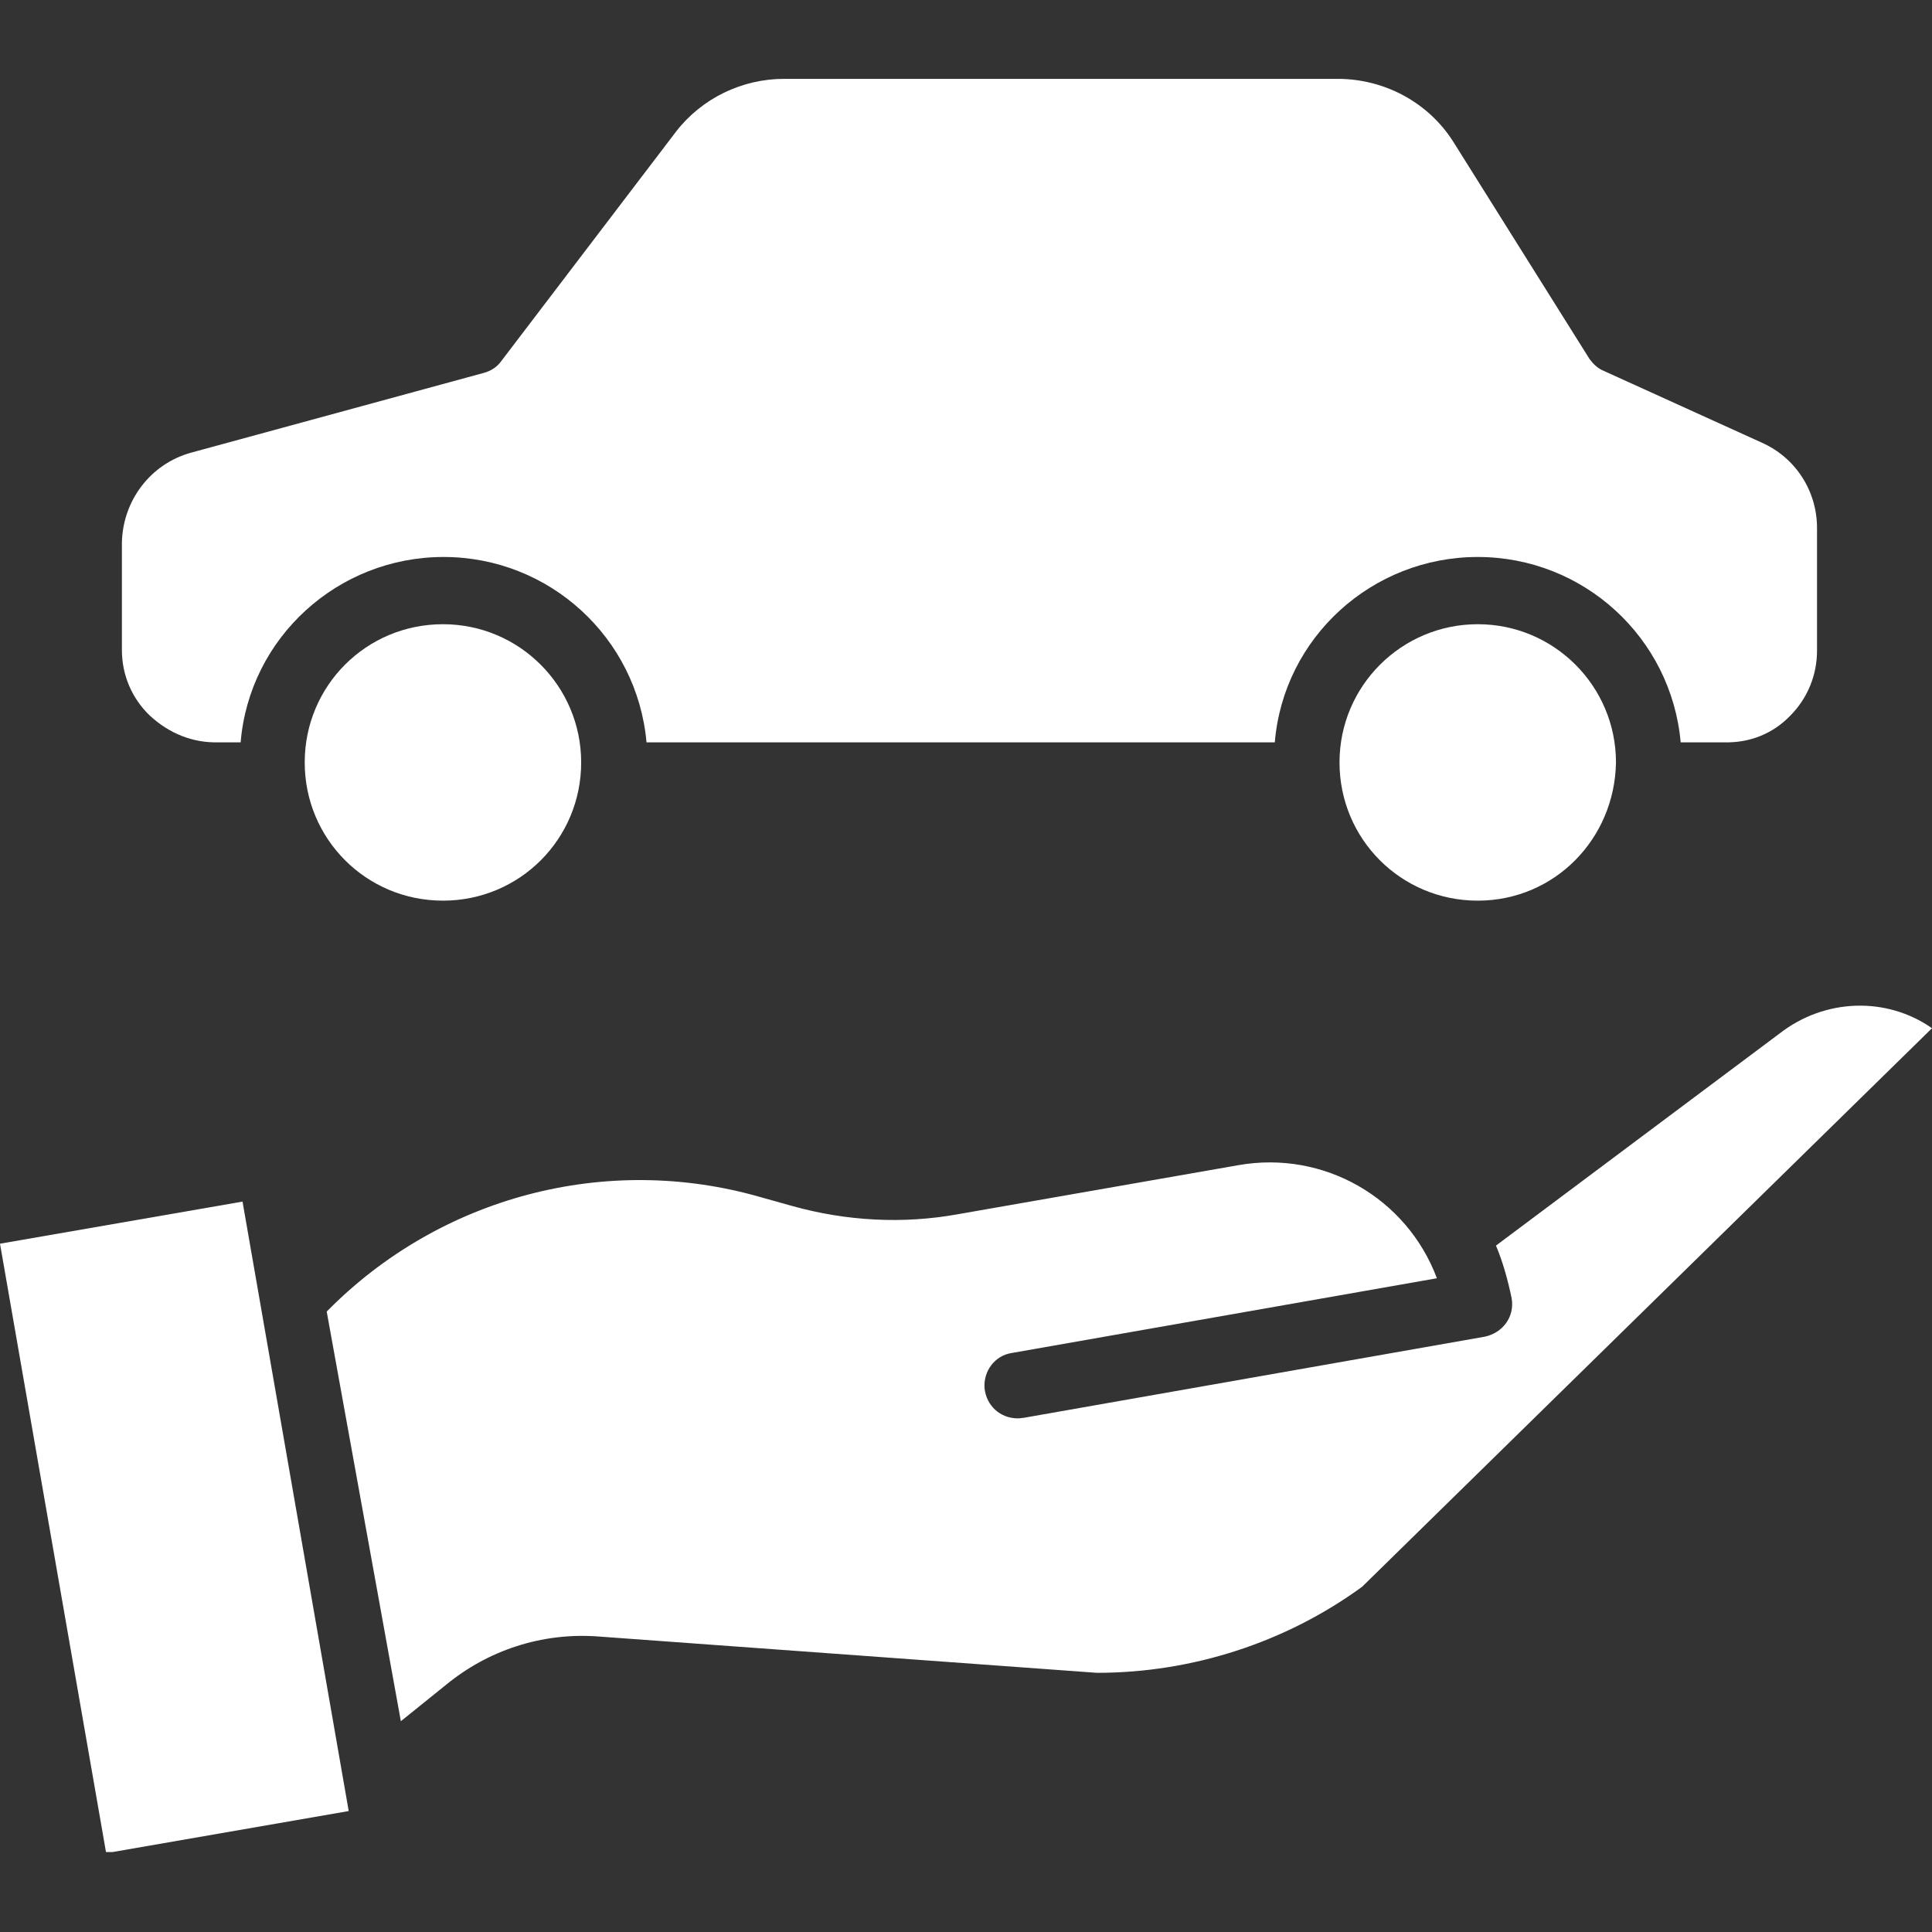
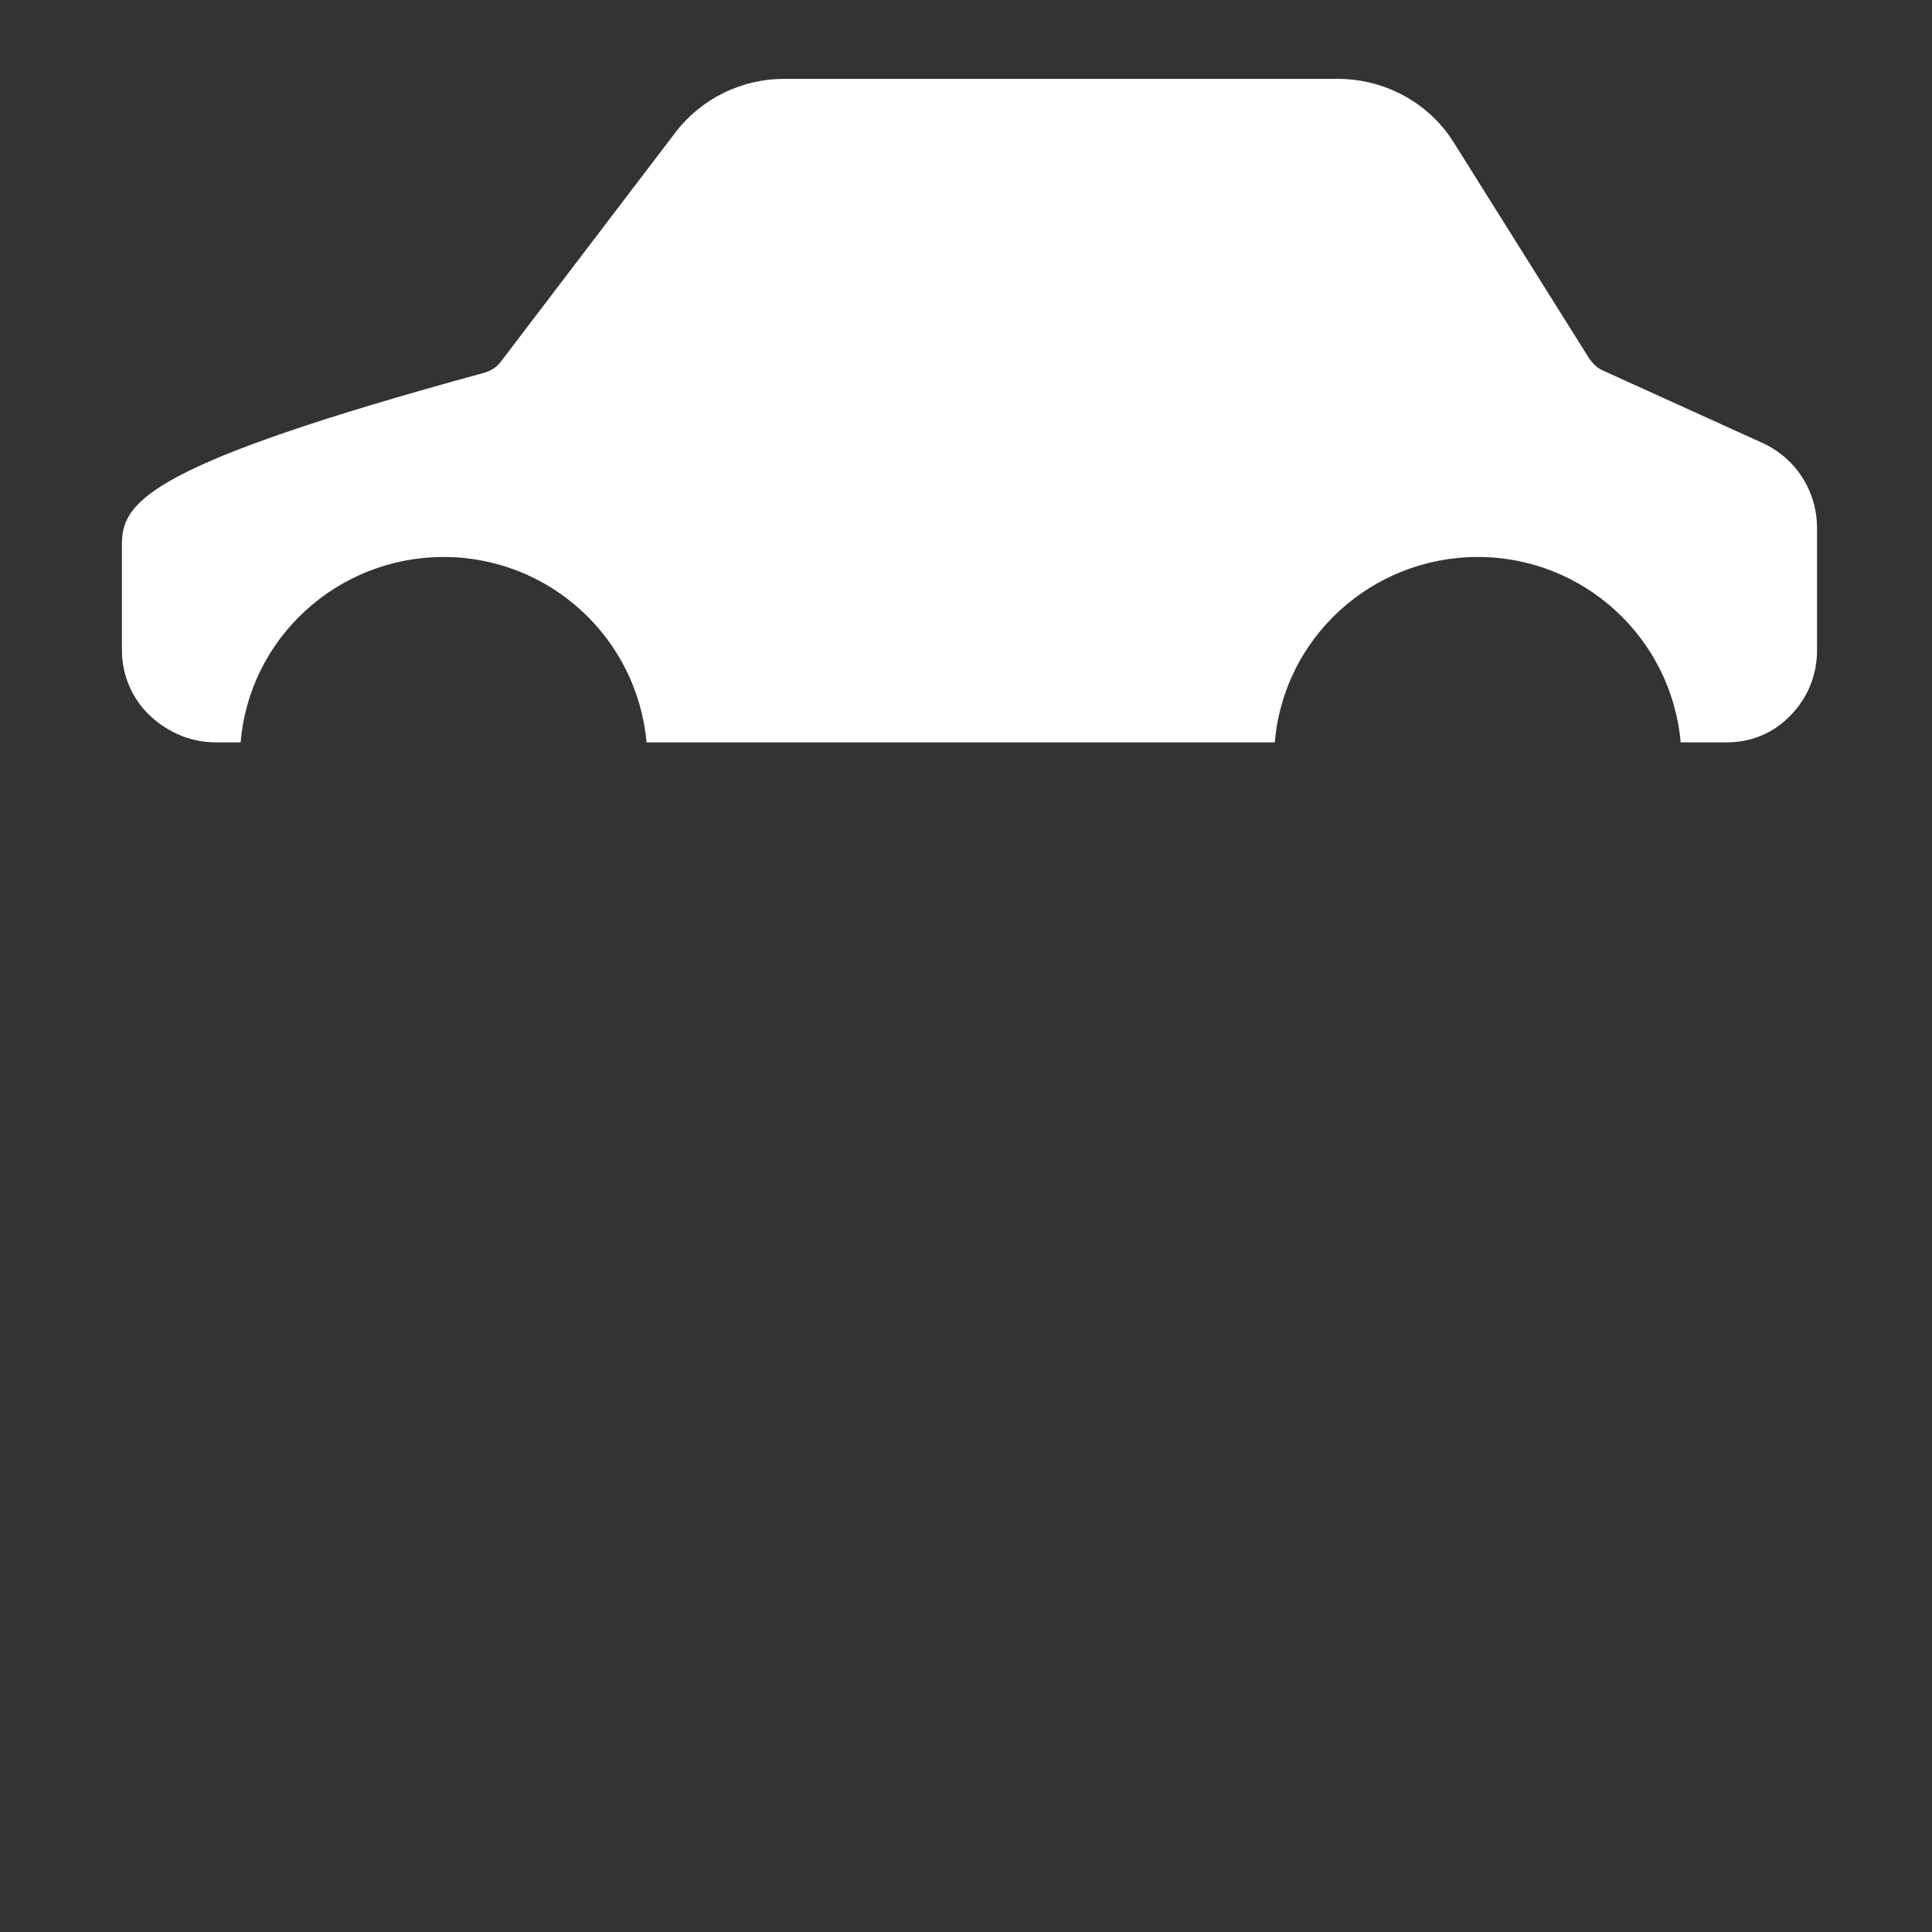
<svg xmlns="http://www.w3.org/2000/svg" width="500" zoomAndPan="magnify" viewBox="0 0 375 375" height="500" preserveAspectRatio="xMidYMid meet" version="1.2">
  <rect x="0" y="0" width="375" height="375" fill="#333333" stroke="none" />
  <defs>
    <clipPath id="61a7998402">
      <path d="M 23 15.234 L 353 15.234 L 353 145 L 23 145 Z M 23 15.234 " />
    </clipPath>
    <clipPath id="291d45e8b7">
-       <path d="M 0 233 L 68 233 L 68 359.484 L 0 359.484 Z M 0 233 " />
-     </clipPath>
+       </clipPath>
  </defs>
  <g id="4cdc94fe68">
-     <path style=" stroke:none;fill-rule:nonzero;fill:#ffffff;fill-opacity:1;" d="M 313.66 147.988 C 313.66 133.23 301.707 121.16 286.828 121.16 C 272.074 121.16 260 133.109 260 147.988 C 260 162.867 271.953 174.816 286.828 174.816 C 301.707 174.816 313.414 162.867 313.66 147.988 Z M 313.66 147.988 " />
-     <path style=" stroke:none;fill-rule:nonzero;fill:#ffffff;fill-opacity:1;" d="M 112.805 147.988 C 112.805 133.23 100.855 121.16 85.977 121.16 C 71.098 121.16 59.145 133.109 59.145 147.988 C 59.145 162.867 71.098 174.816 85.977 174.816 C 100.855 174.816 112.805 162.867 112.805 147.988 Z M 112.805 147.988 " />
    <g clip-rule="nonzero" clip-path="url(#61a7998402)">
-       <path style=" stroke:none;fill-rule:nonzero;fill:#ffffff;fill-opacity:1;" d="M 42.316 144.086 L 46.707 144.086 C 48.414 123.719 65.609 108.109 86.098 108.109 C 106.586 108.109 123.66 123.719 125.488 144.086 L 247.438 144.086 C 249.145 123.719 266.34 108.109 286.828 108.109 C 307.316 108.109 324.391 123.719 326.219 144.086 L 334.758 144.086 C 339.633 144.207 344.145 142.379 347.438 138.965 C 350.855 135.547 352.684 131.035 352.684 126.281 L 352.684 102.5 C 352.684 95.305 348.535 88.84 341.953 85.914 L 311.34 72.012 C 310.121 71.523 309.27 70.672 308.535 69.695 L 282.074 27.5 C 277.195 19.816 268.66 15.305 259.633 15.305 L 152.195 15.305 C 144.023 15.305 136.219 19.086 131.219 25.547 L 97.316 70.062 C 96.465 71.281 95.242 72.012 93.902 72.379 L 37.074 87.867 C 29.145 90.062 23.781 97.258 23.66 105.426 L 23.66 126.16 C 23.66 131.035 25.609 135.547 29.023 138.84 C 32.805 142.379 37.438 144.207 42.316 144.086 Z M 42.316 144.086 " />
+       <path style=" stroke:none;fill-rule:nonzero;fill:#ffffff;fill-opacity:1;" d="M 42.316 144.086 L 46.707 144.086 C 48.414 123.719 65.609 108.109 86.098 108.109 C 106.586 108.109 123.66 123.719 125.488 144.086 L 247.438 144.086 C 249.145 123.719 266.34 108.109 286.828 108.109 C 307.316 108.109 324.391 123.719 326.219 144.086 L 334.758 144.086 C 339.633 144.207 344.145 142.379 347.438 138.965 C 350.855 135.547 352.684 131.035 352.684 126.281 L 352.684 102.5 C 352.684 95.305 348.535 88.84 341.953 85.914 L 311.34 72.012 C 310.121 71.523 309.27 70.672 308.535 69.695 L 282.074 27.5 C 277.195 19.816 268.66 15.305 259.633 15.305 L 152.195 15.305 C 144.023 15.305 136.219 19.086 131.219 25.547 L 97.316 70.062 C 96.465 71.281 95.242 72.012 93.902 72.379 C 29.145 90.062 23.781 97.258 23.66 105.426 L 23.66 126.16 C 23.66 131.035 25.609 135.547 29.023 138.84 C 32.805 142.379 37.438 144.207 42.316 144.086 Z M 42.316 144.086 " />
    </g>
    <g clip-rule="nonzero" clip-path="url(#291d45e8b7)">
-       <path style=" stroke:none;fill-rule:nonzero;fill:#ffffff;fill-opacity:1;" d="M 0 241.402 L 47.074 233.23 L 67.684 351.523 L 20.609 359.695 Z M 0 241.402 " />
-     </g>
-     <path style=" stroke:none;fill-rule:nonzero;fill:#ffffff;fill-opacity:1;" d="M 345.488 200.547 L 290.367 241.77 C 291.707 244.938 292.684 248.477 293.414 252.012 C 294.023 255.547 291.707 258.719 288.172 259.453 L 198.781 275.184 C 198.535 275.184 198.047 275.305 197.562 275.305 C 194.145 275.305 191.465 272.867 191.098 269.453 C 190.855 266.035 193.172 263.109 196.34 262.621 L 278.902 248.109 C 273.047 232.5 256.953 223.23 240.367 226.16 L 185.977 235.672 C 175.242 237.621 164.27 237.012 153.781 234.086 L 147.684 232.379 C 117.684 223.719 85.367 232.258 63.414 254.574 L 77.805 334.086 L 86.586 327.012 C 94.758 320.305 105.121 316.891 115.855 317.621 L 212.926 324.695 C 231.34 324.695 249.512 318.84 264.391 307.988 L 375 199.574 C 366.098 193.355 354.145 193.84 345.488 200.547 C 345.609 200.547 345.488 200.547 345.488 200.547 Z M 345.488 200.547 " />
+       </g>
  </g>
</svg>